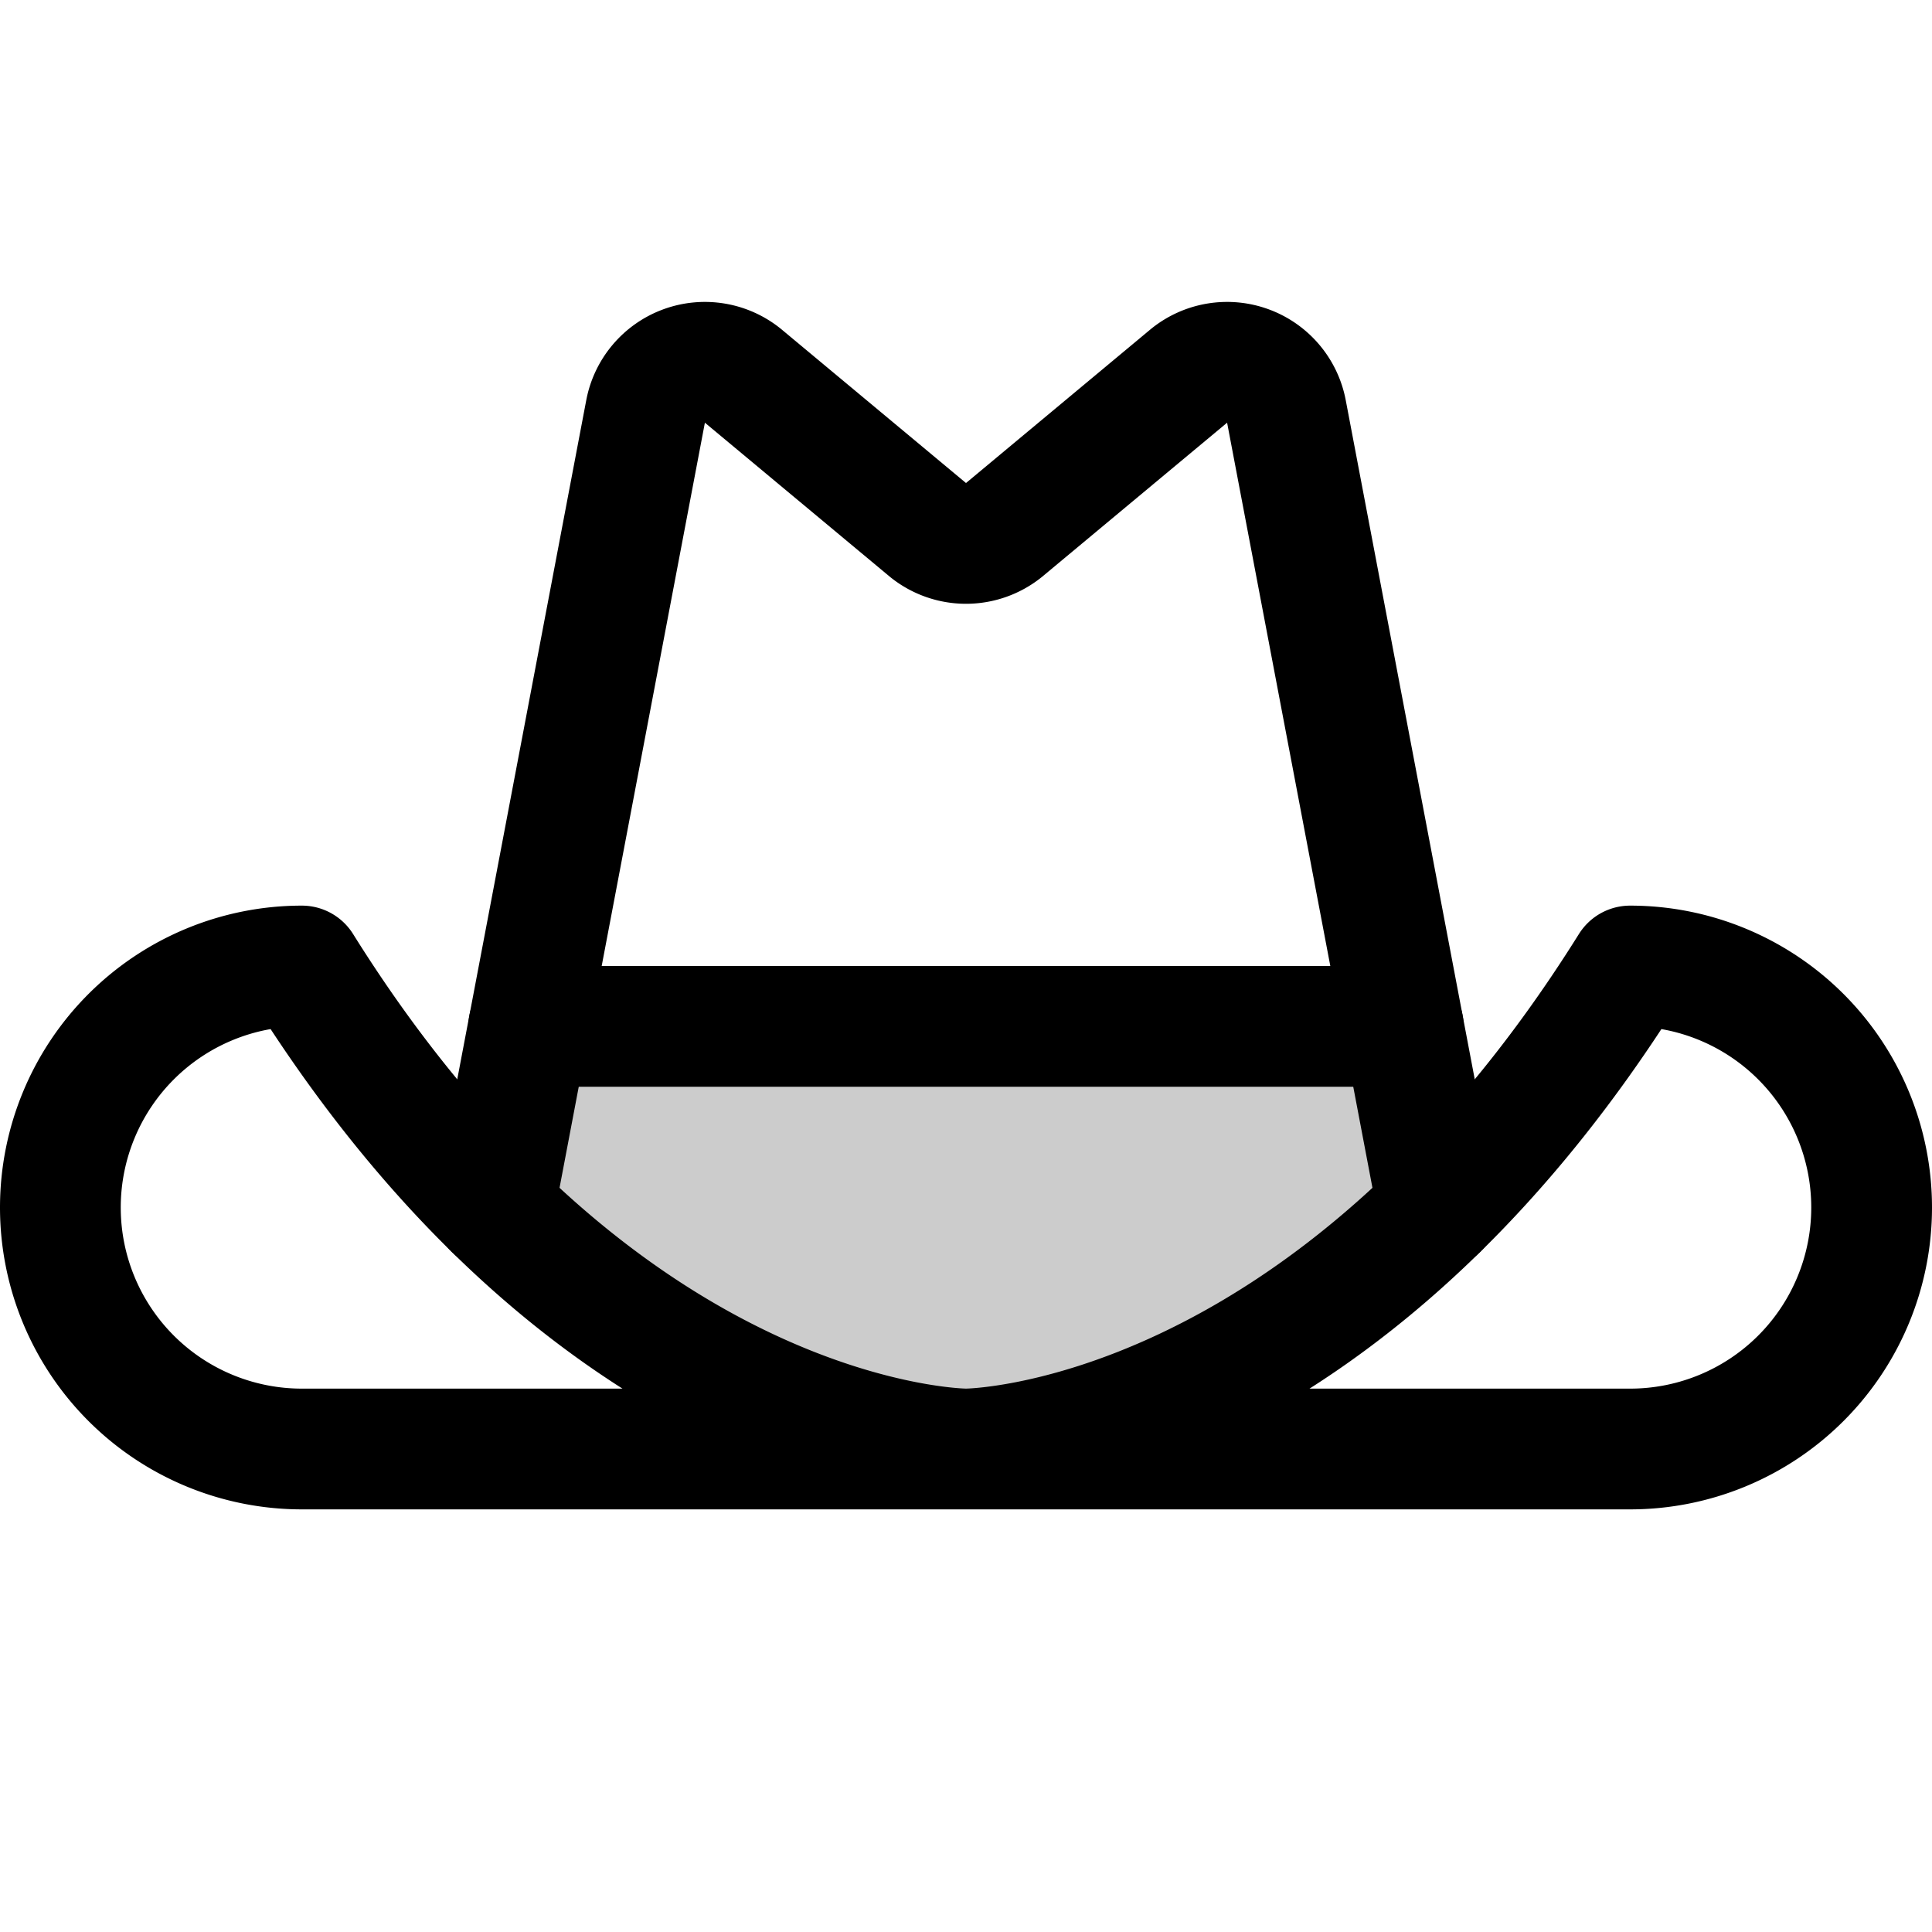
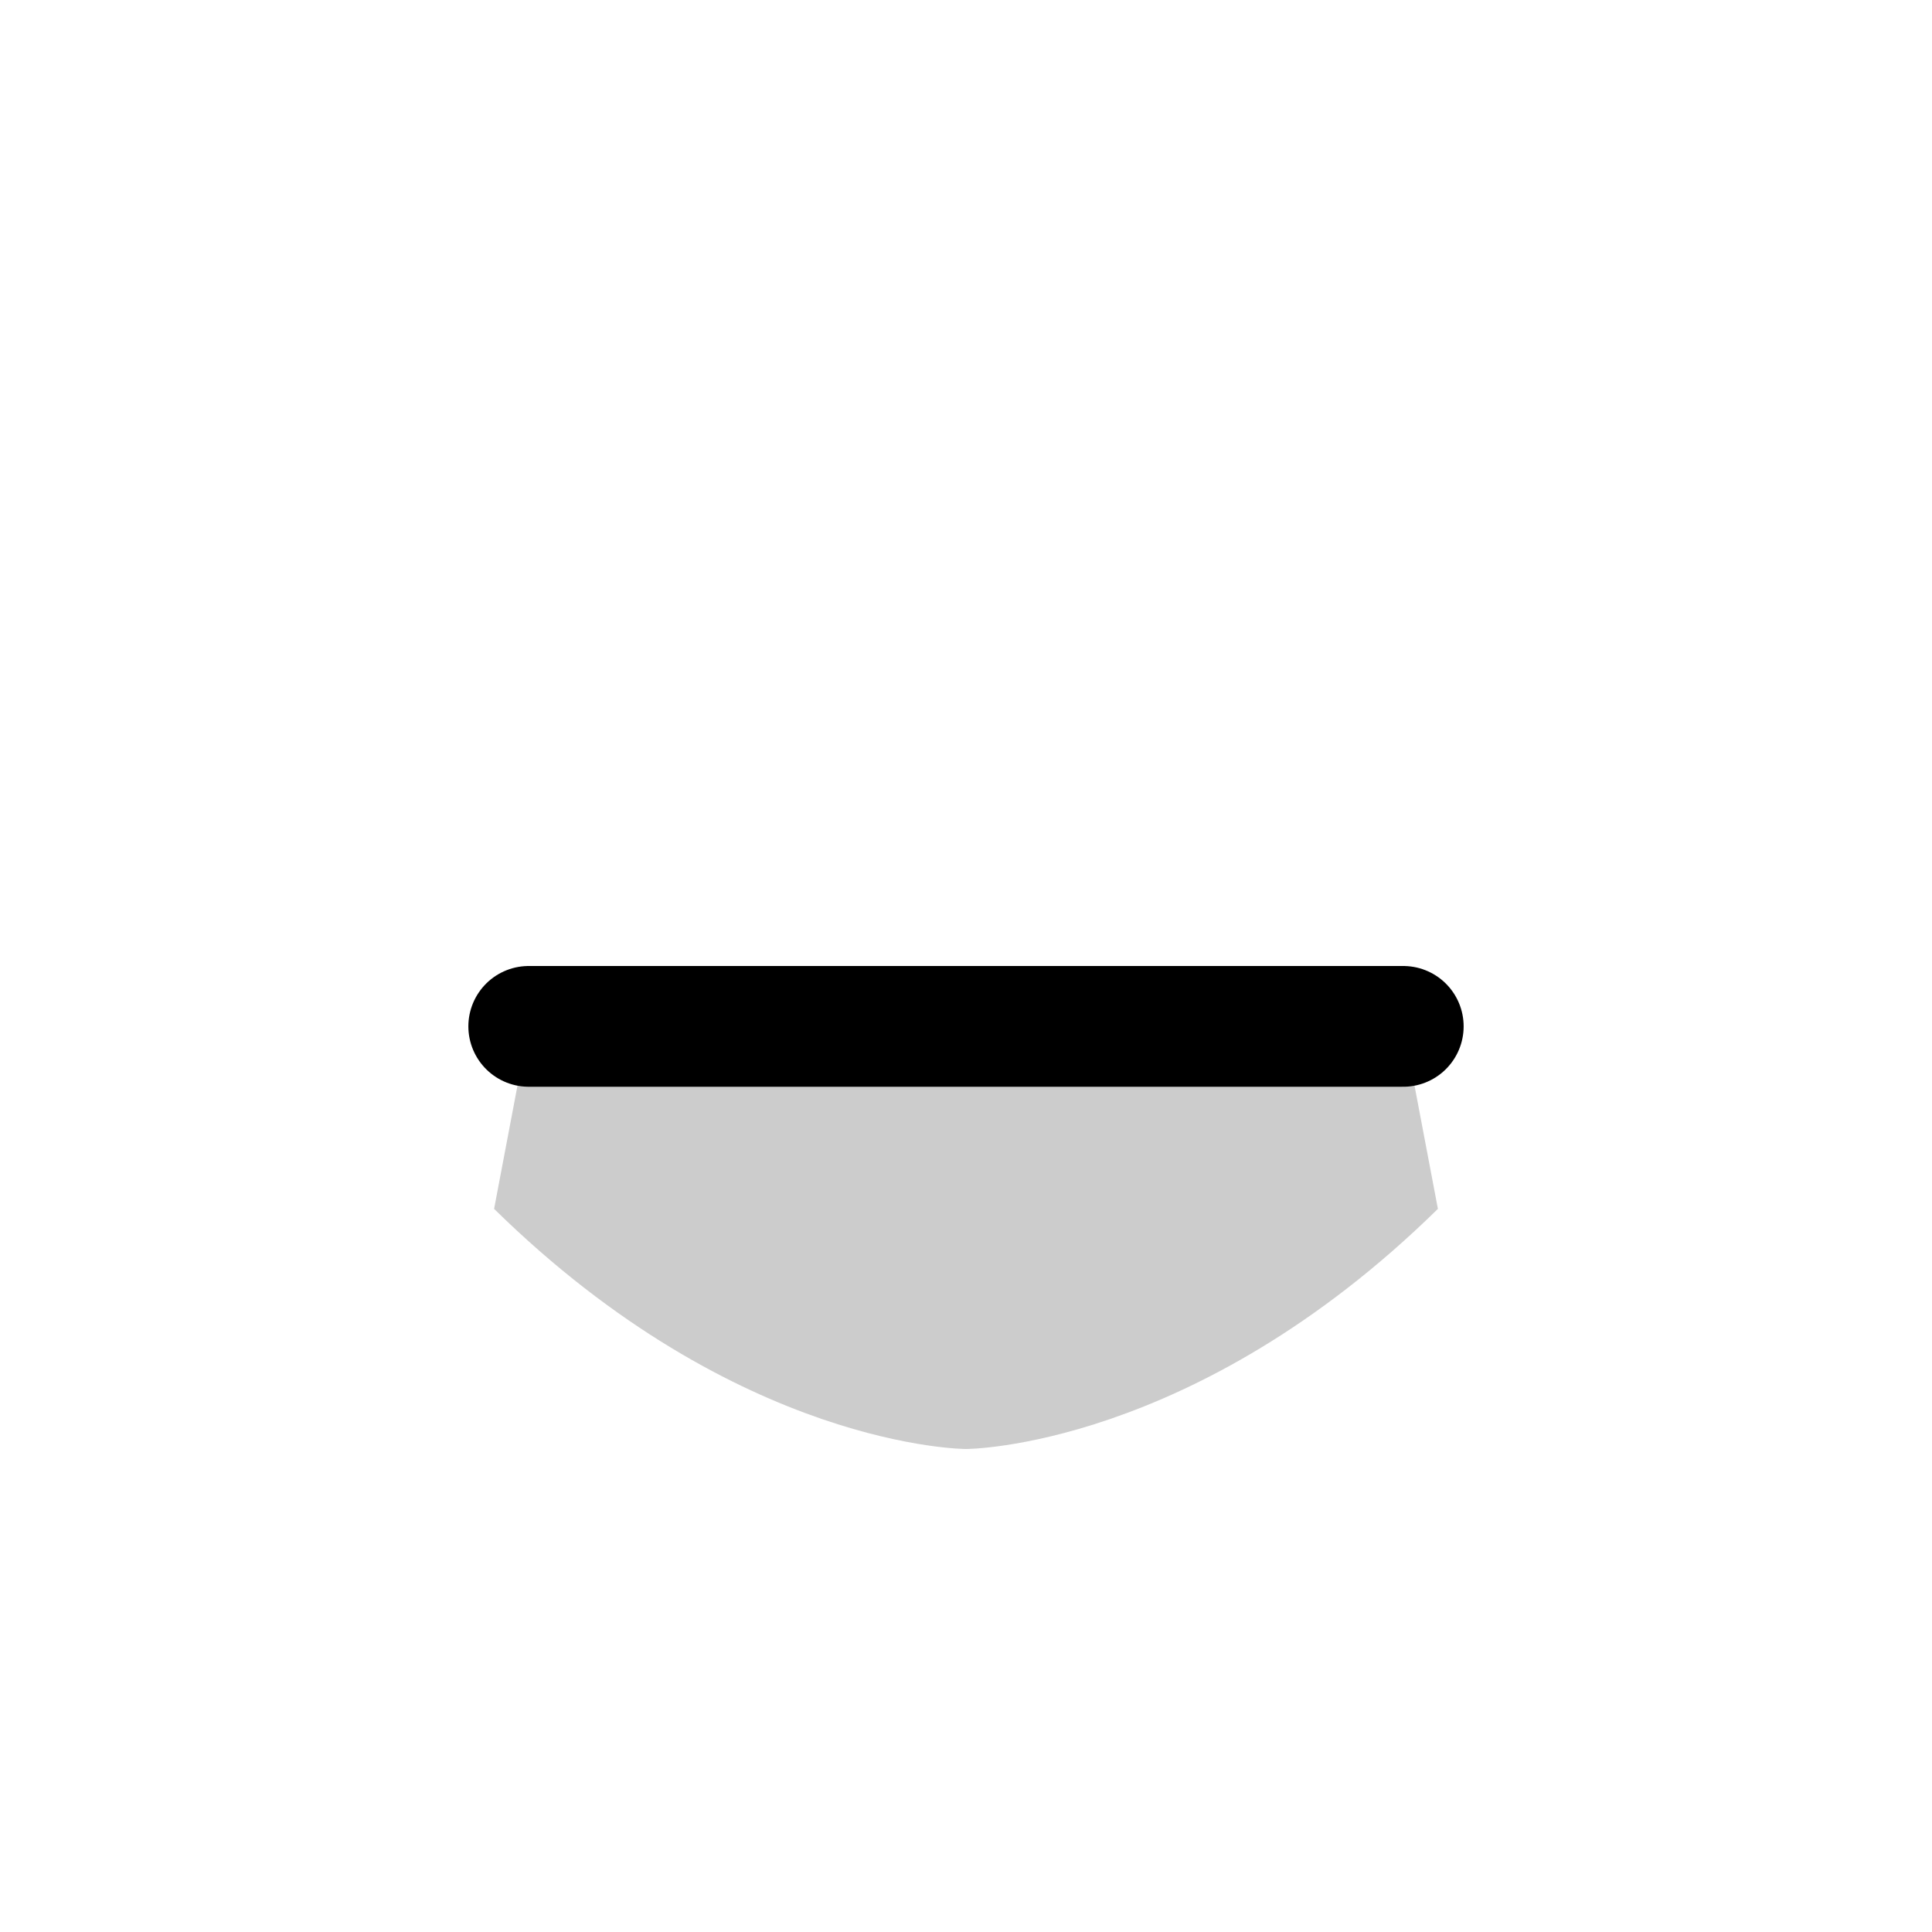
<svg xmlns="http://www.w3.org/2000/svg" viewBox="0 0 256 256">
-   <rect width="256" height="256" fill="none" />
  <path d="M65.47,160.18C97.87,192,128,192,128,192s30.13,0,62.53-31.82L185.94,136H70.06Z" opacity="0.2" />
-   <path d="M40,128c40,64,88,64,88,64s48,0,88-64a32,32,0,0,1,0,64H40a32,32,0,0,1,0-64Z" fill="none" stroke="currentColor" stroke-linecap="round" stroke-linejoin="round" stroke-width="16" />
-   <path d="M65.47,160.18,85.54,54.53A8,8,0,0,1,98.4,49.76L123,70.25a8,8,0,0,0,10,0l24.6-20.49a8,8,0,0,1,12.86,4.77l20.07,105.65" fill="none" stroke="currentColor" stroke-linecap="round" stroke-linejoin="round" stroke-width="16" />
  <line x1="70.06" y1="136" x2="185.94" y2="136" fill="none" stroke="currentColor" stroke-linecap="round" stroke-linejoin="round" stroke-width="16" />
</svg>